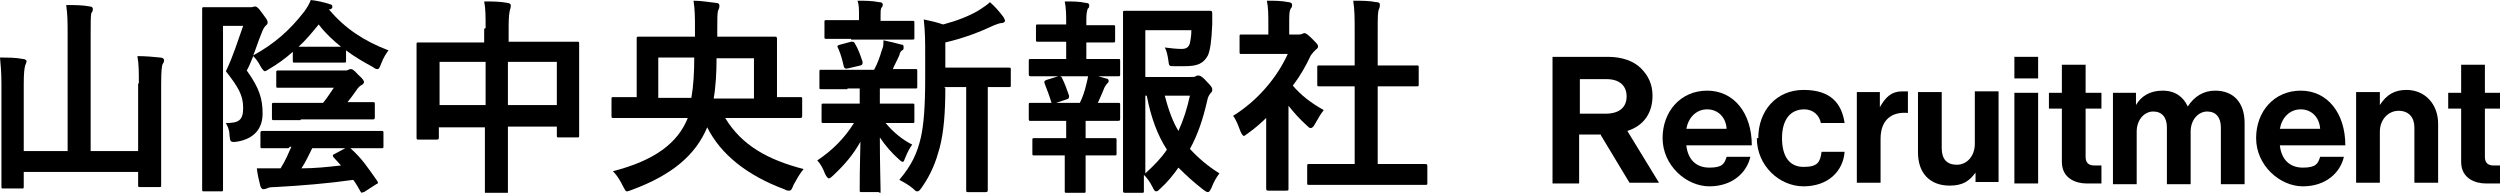
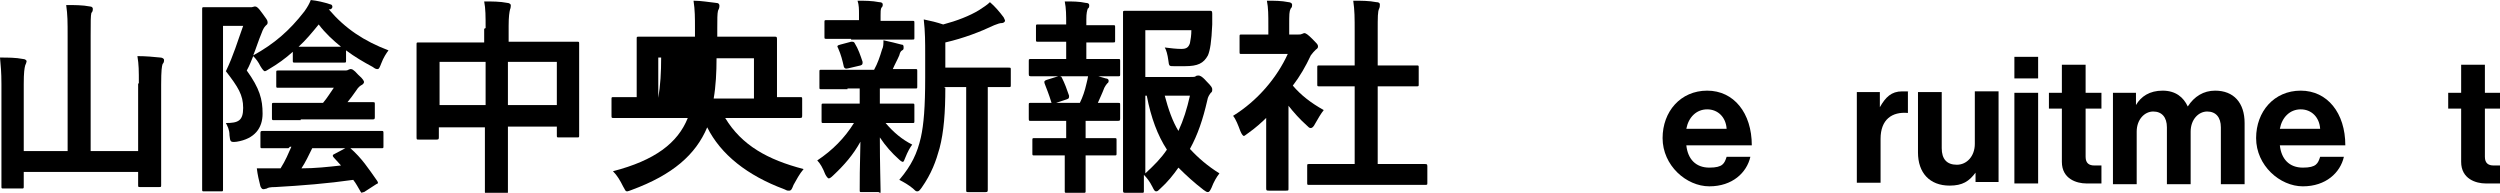
<svg xmlns="http://www.w3.org/2000/svg" id="_レイヤー_2" version="1.1" viewBox="0 0 347.5 26.8">
  <g id="_レイヤー_2-2">
    <g id="_レイヤー_1-2">
      <g>
        <g>
          <path d="M19.3,11.6c0-1.8,0-2.6-.2-3.8,1.1,0,2.3.1,3.2.2.3,0,.5.2.5.3,0,.2,0,.4-.2.6-.1.3-.2.8-.2,2.9v8.9c0,3.2,0,4.8,0,5,0,.3,0,.3-.3.3h-2.6c-.3,0-.3,0-.3-.3v-1.8H3.3v2c0,.3,0,.3-.3.3H.5c-.3,0-.3,0-.3-.3s0-1.8,0-5v-9.2C.2,10,.1,9.1,0,8c1.1,0,2.2,0,3.2.2.3,0,.5.2.5.3s-.1.4-.2.6c-.1.4-.2.9-.2,2.6v9.3h6.1V5.1c0-2.1,0-3-.2-4.4,1.1,0,2.3,0,3.3.2.3,0,.4.2.4.3,0,.2,0,.4-.2.6-.1.4-.1,1.1-.1,3.2v16h6.6v-9.4h0Z" />
          <path d="M40.7,7.2c-1,.9-2.1,1.7-3.3,2.4-.3.2-.5.3-.6.3s-.3-.2-.6-.7c-.3-.6-.6-1-1-1.4-.3.7-.5,1.3-.9,2,1.8,2.5,2.2,4,2.2,6s-1.1,3.5-3.6,3.9c-.9.1-.9,0-1-.9,0-.8-.3-1.3-.5-1.7,1.7,0,2.4-.3,2.4-2.1s-.7-2.9-2.4-5.1c1.1-2.3,1.6-4.1,2.4-6.3h-2.8v16.5c0,4,0,6.1,0,6.2,0,.3,0,.3-.3.3h-2.3c-.3,0-.3,0-.3-.3s0-2.2,0-6.2V7.6c0-4.1,0-6.1,0-6.3,0-.3,0-.3.3-.3s.9,0,2.3,0h3.7c.3,0,.5,0,.6,0,.1,0,.3-.1.4-.1.2,0,.4,0,1.1,1,.5.7.7.9.7,1.2s-.1.3-.3.5c-.2.2-.4.6-.5.9-.5,1.2-.8,2.2-1.2,3.2,2.9-1.6,5-3.4,7.1-6.1C42.8.9,43,.5,43.2,0c.9.1,1.8.3,2.7.6.2,0,.3.2.3.3s0,.3-.3.4h-.2c2.3,2.7,4.9,4.4,8.3,5.7-.3.4-.7,1-1,1.8-.2.5-.3.8-.5.8s-.3,0-.7-.3c-1.3-.7-2.5-1.4-3.7-2.3v1.4c0,.3,0,.3-.3.3s-.6,0-2.3,0h-2.2c-1.6,0-2.1,0-2.3,0-.3,0-.3,0-.3-.3v-1.2h0ZM40.1,20.6c-2.5,0-3.4,0-3.6,0-.3,0-.3,0-.3-.3v-1.7c0-.3,0-.4.3-.4s1.1,0,3.6,0h9c2.8,0,3.8,0,3.9,0,.3,0,.3,0,.3.4v1.7c0,.3,0,.3-.3.3s-1.1,0-3.9,0h-.4c1.6,1.4,2.5,2.8,3.7,4.5.2.3.2.4-.1.5l-1.7,1.1c-.2,0-.3.1-.3.1s-.1,0-.2-.2c-.3-.5-.6-1.1-1-1.6-3.5.5-7.2.8-10.8,1-.8,0-1.1.1-1.2.2-.1,0-.3.1-.5.1s-.3-.2-.4-.4c-.2-.8-.4-1.6-.5-2.5,1.3,0,2.3,0,3.3,0,.7-1.1,1.1-2.1,1.5-3h-.2ZM41.8,16.7c-2.6,0-3.5,0-3.7,0-.3,0-.3,0-.3-.4v-1.7c0-.3,0-.3.3-.3s1.1,0,3.7,0h3.1c.6-.7,1-1.4,1.5-2.1h-4.3c-2.4,0-3.2,0-3.4,0-.3,0-.3,0-.3-.3v-1.8c0-.3,0-.3.3-.3s1,0,3.4,0h5.8c.2,0,.4,0,.5-.1.1,0,.2-.1.3-.1.2,0,.4,0,1.1.8.7.6.8.9.8,1s-.1.3-.3.4c-.2.1-.5.3-.8.8-.4.6-.8,1.1-1.2,1.6,2.4,0,3.3,0,3.5,0,.3,0,.3,0,.3.3v1.7c0,.3,0,.4-.3.4s-1,0-3.7,0h-6.3,0ZM45.5,6.5c1,0,1.6,0,1.9,0-1.1-.9-2.2-1.9-3.1-3.1-.9,1.1-1.8,2.2-2.8,3.1.3,0,.9,0,1.8,0h2.2ZM43.4,20.6c-.5,1-.9,1.9-1.5,2.8,1.9,0,3.7-.2,5.5-.4l-1-1.1c-.2-.2-.2-.4.1-.5l1.5-.8h-4.6Z" />
          <path d="M67.5,3.9c0-1.6,0-2.7-.2-3.7,1.1,0,2.2,0,3.2.2.3,0,.5.2.5.3s0,.4-.1.6c-.1.4-.2,1-.2,2.3v2.2h5.6c2.8,0,3.7,0,3.9,0,.3,0,.3,0,.3.3s0,1.1,0,3.6v3.4c0,4.6,0,5.5,0,5.7,0,.3,0,.3-.3.3h-2.5c-.3,0-.3,0-.3-.3v-1.2h-6.8v3.6c0,3.5,0,5.2,0,5.4,0,.3,0,.3-.3.3h-2.6c-.3,0-.3,0-.3-.3s0-1.9,0-5.3v-3.6h-6.4v1.3c0,.3,0,.4-.3.4h-2.5c-.3,0-.3,0-.3-.4s0-1,0-5.7v-3c0-2.9,0-3.9,0-4.1,0-.3,0-.3.3-.3s1.2,0,3.9,0h5.2s0-1.9,0-1.9ZM61.1,14.6h6.4v-6h-6.4v6ZM70.6,8.6v6h6.8v-6s-6.8,0-6.8,0Z" />
-           <path d="M88.8,16.4c-2.5,0-3.4,0-3.5,0-.3,0-.3,0-.3-.4v-2.2c0-.3,0-.3.3-.3s1,0,3.2,0v-5.2c0-1.9,0-2.8,0-2.9,0-.3,0-.3.3-.3s1.2,0,4,0h3.8v-1.2c0-1.4,0-2.5-.2-3.8,1.1,0,2.1.2,3.1.3.4,0,.5.2.5.4,0,.3-.1.5-.2.7-.1.4-.1,1.2-.1,2.4v1.2h4c2.8,0,3.8,0,4,0s.3,0,.3.3,0,1.1,0,2.9v5.2c2.2,0,3,0,3.2,0,.3,0,.3,0,.3.3v2.2c0,.3,0,.4-.3.4s-1,0-3.5,0h-6.9c2.3,3.8,5.9,5.8,10.9,7.1-.6.7-1,1.5-1.4,2.2-.2.5-.3.8-.6.8s-.3,0-.7-.2c-5.1-1.9-8.8-4.8-10.7-8.6-1.6,3.8-4.8,6.6-10.5,8.7-.3.1-.5.2-.6.2-.3,0-.3-.2-.6-.7-.4-.8-.8-1.5-1.4-2.1,5.8-1.5,9-3.9,10.4-7.4h-6.7ZM91.5,8v5.6h4.6c.3-1.7.4-3.6.4-5.6h-5ZM104.8,13.7v-5.6h-5.2c0,1.9-.1,3.9-.4,5.6h5.6Z" />
+           <path d="M88.8,16.4c-2.5,0-3.4,0-3.5,0-.3,0-.3,0-.3-.4v-2.2c0-.3,0-.3.3-.3s1,0,3.2,0v-5.2c0-1.9,0-2.8,0-2.9,0-.3,0-.3.3-.3s1.2,0,4,0h3.8v-1.2c0-1.4,0-2.5-.2-3.8,1.1,0,2.1.2,3.1.3.4,0,.5.2.5.4,0,.3-.1.5-.2.7-.1.4-.1,1.2-.1,2.4v1.2h4c2.8,0,3.8,0,4,0s.3,0,.3.3,0,1.1,0,2.9v5.2c2.2,0,3,0,3.2,0,.3,0,.3,0,.3.3v2.2c0,.3,0,.4-.3.4s-1,0-3.5,0h-6.9c2.3,3.8,5.9,5.8,10.9,7.1-.6.7-1,1.5-1.4,2.2-.2.5-.3.8-.6.8s-.3,0-.7-.2c-5.1-1.9-8.8-4.8-10.7-8.6-1.6,3.8-4.8,6.6-10.5,8.7-.3.1-.5.2-.6.2-.3,0-.3-.2-.6-.7-.4-.8-.8-1.5-1.4-2.1,5.8-1.5,9-3.9,10.4-7.4h-6.7ZM91.5,8v5.6c.3-1.7.4-3.6.4-5.6h-5ZM104.8,13.7v-5.6h-5.2c0,1.9-.1,3.9-.4,5.6h5.6Z" />
          <path d="M117.8,12.4c-2.6,0-3.4,0-3.6,0-.3,0-.3,0-.3-.3v-2.1c0-.3,0-.3.3-.3s1,0,3.6,0h3.7c.5-.9.8-1.8,1.1-2.8.2-.4.2-.8.2-1.3,1,.2,1.7.4,2.5.6.3,0,.3.2.3.4s0,.3-.2.4c-.2.1-.3.3-.4.7-.3.7-.6,1.2-.9,1.9,2,0,2.8,0,3.1,0s.3,0,.3.3v2.1c0,.3,0,.3-.3.3s-1,0-3.6,0h-1.3c0,.2,0,.6,0,1.6v.5h1c2.5,0,3.3,0,3.5,0,.3,0,.3,0,.3.3v2.1c0,.3,0,.3-.3.3s-1,0-3.5,0h-.2c1.1,1.3,2.3,2.3,3.7,3-.3.4-.6.9-1,1.9-.1.3-.2.5-.3.5s-.3-.1-.6-.4c-.9-.8-1.8-1.8-2.6-3,0,4,.1,6.3.1,7.3s0,.3-.3.3h-2.3c-.3,0-.3,0-.3-.3,0-1,0-3.1.1-6.7-1,1.8-2.2,3.2-3.8,4.7-.3.3-.5.4-.6.4s-.3-.2-.5-.6c-.3-.8-.7-1.5-1.1-1.9,2.1-1.4,3.8-3.1,5.1-5.2h-.7c-2.5,0-3.3,0-3.5,0-.3,0-.3,0-.3-.3v-2.1c0-.3,0-.3.3-.3s1,0,3.5,0h1.5v-.5c0-.7,0-1.2,0-1.6,0,0-1.7,0-1.7,0ZM118.3,5.4c-2.4,0-3.2,0-3.4,0-.3,0-.3,0-.3-.3v-2c0-.3,0-.3.3-.3s1,0,3.4,0h1.1v-.8c0-.7,0-1.3-.2-1.9,1,0,2,0,3,.2.3,0,.5.1.5.3s0,.3-.2.5c-.1.3-.1.5-.1,1v.8h1c2.4,0,3.2,0,3.4,0,.3,0,.3,0,.3.3v2c0,.3,0,.3-.3.3s-1,0-3.4,0h-5.1ZM117.9,9.5c-.4.1-.5,0-.6-.2-.2-.9-.4-1.7-.8-2.6-.2-.3-.1-.4.3-.5l1.5-.4c.3,0,.4,0,.5.2.5.8.8,1.7,1.1,2.6,0,.3,0,.4-.3.5,0,0-1.7.4-1.7.4ZM131.4,12.2c0,3.4-.2,6.1-.8,8.4-.5,1.8-1.1,3.5-2.5,5.5-.3.4-.4.5-.6.5s-.3-.1-.6-.4c-.6-.5-1.3-.9-1.9-1.2,1.7-2,2.5-3.7,3-5.9.4-1.8.6-4.2.6-8.3v-3.2c0-1.7,0-3.2-.2-4.9,1,.2,1.8.4,2.7.7,1.9-.5,3.7-1.2,5-2,.6-.4,1.1-.7,1.5-1.1.7.6,1.3,1.3,1.9,2.1.1.2.2.4.2.5s-.2.3-.4.3c-.3,0-.6.1-1.1.3-1.9.9-4.2,1.8-6.8,2.4v3.5h4.9c2.8,0,3.8,0,3.9,0,.3,0,.3,0,.3.3v2.1c0,.3,0,.3-.3.3s-.9,0-2.9,0v10.2c0,2.7,0,3.9,0,4,0,.3,0,.4-.3.4h-2.4c-.3,0-.3,0-.3-.4s0-1.3,0-4v-10.2h-3.1Z" />
          <path d="M148.2,8.1v-2.3h-.8c-2.2,0-3,0-3.1,0-.3,0-.3,0-.3-.3v-1.8c0-.3,0-.3.3-.3s.9,0,3.1,0h.8c0-1.3,0-2.2-.2-3.2,1.1,0,2,0,2.9.2.3,0,.5.1.5.3s0,.4-.2.5c-.1.3-.2.6-.2,1.5v.8h.6c2.2,0,2.9,0,3.1,0,.3,0,.3,0,.3.3v1.8c0,.3,0,.3-.3.3s-.9,0-3.1,0h-.6v2.3h1c2.5,0,3.3,0,3.4,0,.3,0,.3,0,.3.3v1.8c0,.3,0,.3-.3.3s-1,0-3.4,0h-5.2c-2.4,0-3.2,0-3.4,0-.3,0-.4,0-.4-.3v-1.8c0-.3,0-.3.4-.3s1,0,3.4,0h1.4,0ZM148.2,19.2v-2.4h-1.5c-2.4,0-3.2,0-3.4,0-.3,0-.3,0-.3-.4v-1.8c0-.3,0-.3.3-.3s1,0,3.4,0h3.4c.4-.8.7-1.7.9-2.6.1-.4.2-.8.3-1.4.8.1,1.7.4,2.4.6.3,0,.4.2.4.3s0,.3-.2.4c-.1.1-.3.4-.4.6-.3.8-.6,1.4-.9,2.1,1.9,0,2.6,0,2.8,0,.3,0,.3,0,.3.3v1.8c0,.3,0,.4-.3.4s-1,0-3.4,0h-1.1v2.4h.8c2.3,0,3,0,3.2,0,.3,0,.3,0,.3.3v1.8c0,.3,0,.3-.3.3s-.9,0-3.2,0h-.8v1.9c0,1.9,0,2.9,0,3,0,.3,0,.3-.3.3h-2.3c-.3,0-.3,0-.3-.3s0-1.1,0-3v-1.9h-1c-2.3,0-3,0-3.2,0-.3,0-.3,0-.3-.3v-1.8c0-.3,0-.3.3-.3s.9,0,3.2,0h1ZM146.7,14.4c-.1,0-.2,0-.3,0-.1,0-.3-.1-.3-.3-.3-1-.6-1.7-.9-2.5-.1-.3,0-.4.3-.5l1.6-.5c.3,0,.4,0,.5.2.4.8.7,1.6,1,2.5,0,.3,0,.4-.3.5l-1.5.5h0ZM165.4,10.7c.5,0,.7,0,.8-.1s.3-.1.4-.1.4,0,1.1.8c.7.7.8.9.8,1.1s0,.4-.2.5c-.2.3-.4.5-.5,1.1-.6,2.6-1.3,4.7-2.4,6.7,1.2,1.3,2.5,2.4,4.1,3.4-.4.5-.8,1.2-1.1,2-.2.4-.3.6-.5.6s-.3-.1-.6-.3c-1.3-1-2.4-2-3.5-3.1-.7,1-1.5,2-2.5,2.9-.3.3-.4.4-.6.4s-.3-.2-.5-.6c-.4-.8-.8-1.3-1.2-1.7,0,1.4,0,2.1,0,2.2,0,.3,0,.3-.3.3h-2.2c-.3,0-.4,0-.4-.3s0-2.1,0-6V7.9c0-4,0-5.9,0-6.1,0-.3,0-.3.4-.3s1.3,0,3.6,0h4.7c2.3,0,3.1,0,3.3,0,.3,0,.4,0,.4.4,0,.6,0,1,0,1.5-.1,2.4-.3,3.6-.6,4.3-.6,1.1-1.4,1.5-3.2,1.5s-1,0-1.5,0c-.7,0-.7,0-.8-.8-.1-.8-.3-1.5-.5-1.8.8.1,1.6.2,2.3.2s1-.2,1.2-.8c.1-.5.2-1.1.2-1.8h-6.4v6.5h6.2ZM159.2,24.1c1.2-1.1,2.2-2.1,3-3.3-1.3-2-2.2-4.4-2.8-7.5h-.2v10.8ZM161.9,13.3c.5,1.9,1.1,3.6,1.9,4.9.7-1.5,1.2-3.1,1.6-4.9h-3.5Z" />
          <path d="M176.3,16.1c-.9.9-1.8,1.7-2.8,2.4-.3.2-.5.4-.6.4s-.3-.2-.5-.7c-.3-.8-.6-1.6-1-2.1,3.4-2.1,6.1-5.3,7.6-8.6h-3.3c-2.2,0-2.9,0-3.1,0-.3,0-.3,0-.3-.3v-2.1c0-.3,0-.3.3-.3s.9,0,3.1,0h.6v-1.2c0-1.5,0-2.5-.2-3.5,1.1,0,2,0,3,.2.3,0,.5.2.5.3,0,.3,0,.4-.2.6-.2.4-.2.8-.2,2.3v1.3h1.2c.3,0,.4,0,.6-.1.1,0,.2-.1.3-.1.2,0,.5.2,1.1.8.6.6.8.8.8,1s0,.3-.3.5c-.3.3-.4.4-.7.8-.7,1.5-1.5,2.9-2.5,4.2,1.1,1.3,2.5,2.4,4.3,3.4-.4.5-.8,1.2-1.2,1.9-.2.4-.4.6-.6.6s-.3-.1-.6-.4c-.9-.8-1.8-1.8-2.5-2.7v8.1c0,2.1,0,3.3,0,3.4,0,.3,0,.3-.4.3h-2.3c-.3,0-.4,0-.4-.3s0-1.3,0-3.4v-6.9h0ZM185.9,25.7c-2.8,0-3.7,0-3.9,0-.3,0-.3,0-.3-.3v-2.3c0-.3,0-.3.3-.3s1.1,0,3.9,0h2.4v-10.8h-1.3c-2.6,0-3.5,0-3.6,0-.3,0-.3,0-.3-.3v-2.3c0-.3,0-.3.3-.3s1.1,0,3.6,0h1.3v-4.6c0-2.1,0-3-.2-4.4,1.1,0,2.2,0,3.2.2.3,0,.5.1.5.3,0,.2,0,.4-.1.6-.2.4-.2,1.1-.2,3.2v4.7h1.8c2.6,0,3.5,0,3.6,0,.3,0,.3,0,.3.3v2.3c0,.3,0,.3-.3.3s-1.1,0-3.6,0h-1.8v10.8h2.6c2.8,0,3.7,0,3.9,0,.3,0,.4,0,.4.3v2.3c0,.3,0,.3-.4.3s-1.1,0-3.9,0h-8.1Z" />
        </g>
        <g>
-           <path d="M222.4,18.7h-2.9v6.8h-3.7V7.9h7.7c2,0,3.6.6,4.6,1.6,1,1,1.6,2.2,1.6,3.8,0,2.5-1.3,4.2-3.5,4.9l4.4,7.2h-4.1l-4.1-6.8h0ZM219.5,15.8h3.7c1.9,0,2.9-.9,2.9-2.4s-1-2.4-2.8-2.4h-3.7v4.8Z" />
          <path d="M231.1,19.2c0-3.7,2.5-6.6,6.2-6.6s6.2,3.1,6.2,7.6h-9.1c.2,1.9,1.3,3.1,3.2,3.1s2.1-.6,2.4-1.5h3.3c-.5,2.2-2.5,4.1-5.7,4.1s-6.5-2.9-6.5-6.7ZM234.4,17.9h5.6c-.1-1.6-1.2-2.7-2.7-2.7s-2.6,1.1-2.9,2.7h0Z" />
-           <path d="M244.4,19.2c0-3.8,2.5-6.7,6.3-6.7s5.3,1.9,5.7,4.6h-3.3c-.2-1.1-1.1-1.9-2.3-1.9-2,0-3.1,1.5-3.1,4s1,4,3,4,2.3-.7,2.5-2.1h3.2c-.2,2.7-2.3,4.8-5.7,4.8s-6.5-2.9-6.5-6.7h0Z" />
          <path d="M261.3,14.9h0c.8-1.4,1.6-2.2,3.1-2.2s.6,0,.8.1v2.9h0c-2.2-.2-3.8.9-3.8,3.6v6.1h-3.3v-12.6h3.2v2h0Z" />
          <path d="M274.6,25.5v-1.5h0c-.9,1.2-1.8,1.8-3.6,1.8-2.8,0-4.4-1.8-4.4-4.6v-8.4h3.3v7.8c0,1.5.7,2.3,2.1,2.3s2.5-1.2,2.5-2.9v-7.3h3.3v12.6h-3.2Z" />
          <path d="M280,7.9h3.3v3h-3.3v-3ZM280,12.9h3.3v12.6h-3.3v-12.6Z" />
          <path d="M284.8,12.9h1.8v-3.9h3.3v3.9h2.2v2.2h-2.2v6.7c0,.9.5,1.2,1.2,1.2s1,0,1,0v2.5s-.8,0-2.1,0-3.4-.6-3.4-3v-7.4h-1.8v-2.2h0Z" />
          <path d="M293.7,12.9h3.2v1.7h0c.7-1.2,1.9-2,3.7-2s2.9.9,3.5,2.2h0c.9-1.4,2.2-2.2,3.8-2.2,2.6,0,4.1,1.7,4.1,4.5v8.5h-3.3v-7.9c0-1.4-.7-2.2-1.9-2.2s-2.3,1.1-2.3,2.8v7.3h-3.3v-7.9c0-1.4-.7-2.2-1.9-2.2s-2.3,1.1-2.3,2.8v7.3h-3.3v-12.6h0Z" />
          <path d="M313.6,19.2c0-3.7,2.5-6.6,6.2-6.6s6.2,3.1,6.2,7.6h-9.1c.2,1.9,1.3,3.1,3.2,3.1s2.1-.6,2.4-1.5h3.3c-.5,2.2-2.5,4.1-5.7,4.1s-6.5-2.9-6.5-6.7h0ZM316.9,17.9h5.6c-.1-1.6-1.2-2.7-2.7-2.7s-2.6,1.1-2.9,2.7Z" />
-           <path d="M330.8,14.6h0c.9-1.4,2-2.1,3.7-2.1,2.6,0,4.4,2,4.4,4.7v8.2h-3.3v-7.7c0-1.4-.8-2.3-2.2-2.3s-2.6,1.2-2.6,2.9v7.1h-3.3v-12.6h3.3v1.7Z" />
          <path d="M340.3,12.9h1.8v-3.9h3.3v3.9h2.2v2.2h-2.2v6.7c0,.9.5,1.2,1.2,1.2s1,0,1,0v2.5s-.8,0-2.1,0-3.4-.6-3.4-3v-7.4h-1.8v-2.2h0Z" />
        </g>
      </g>
    </g>
  </g>
</svg>